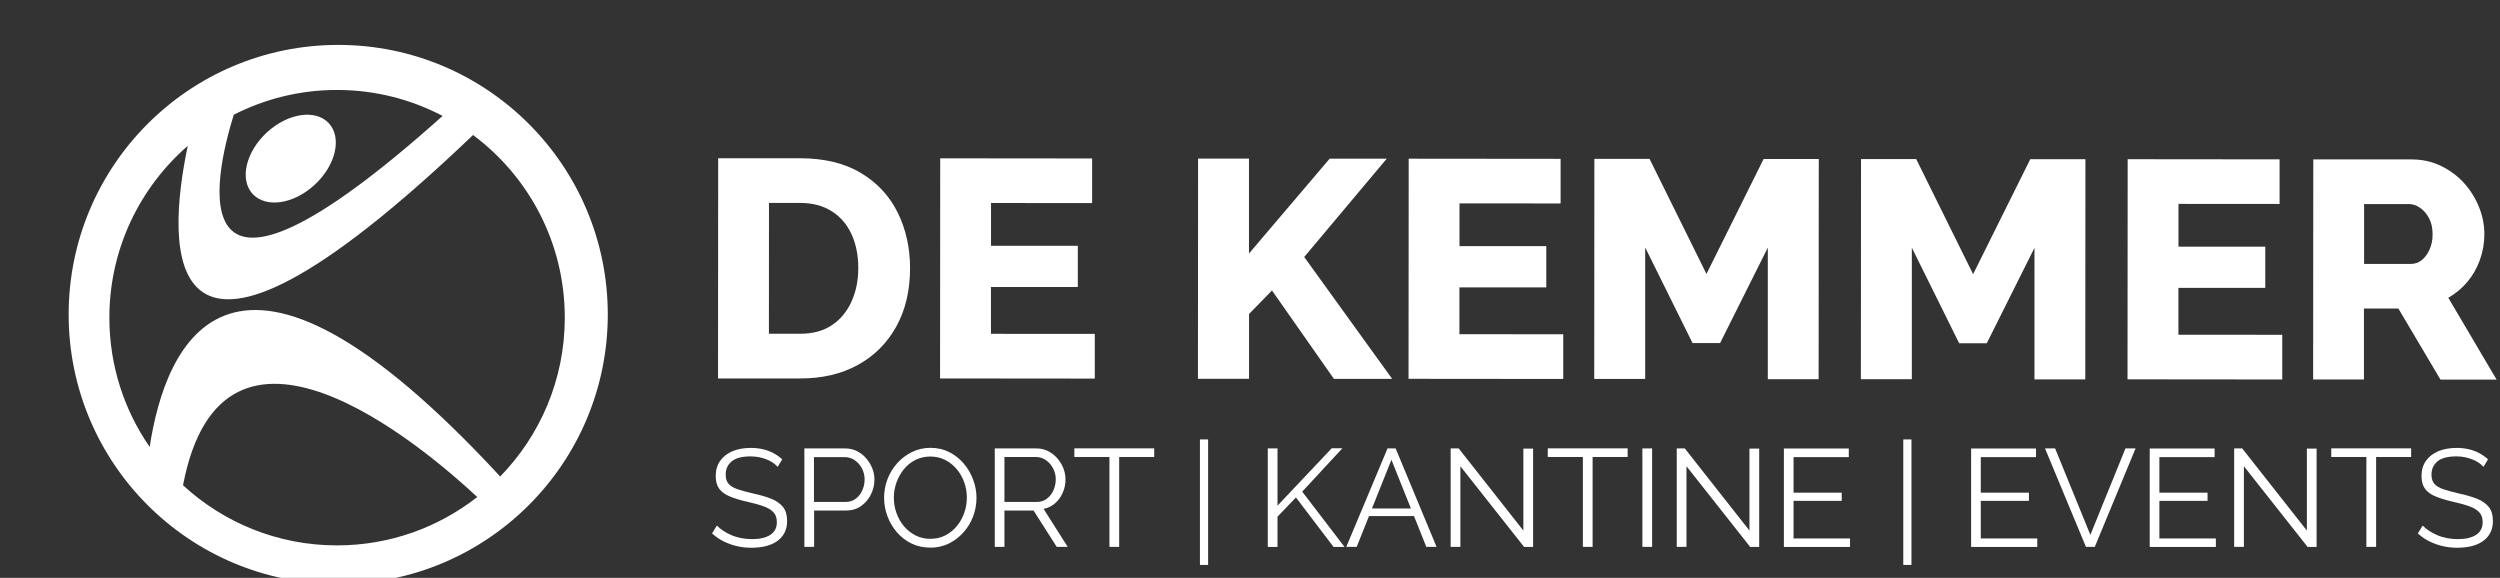
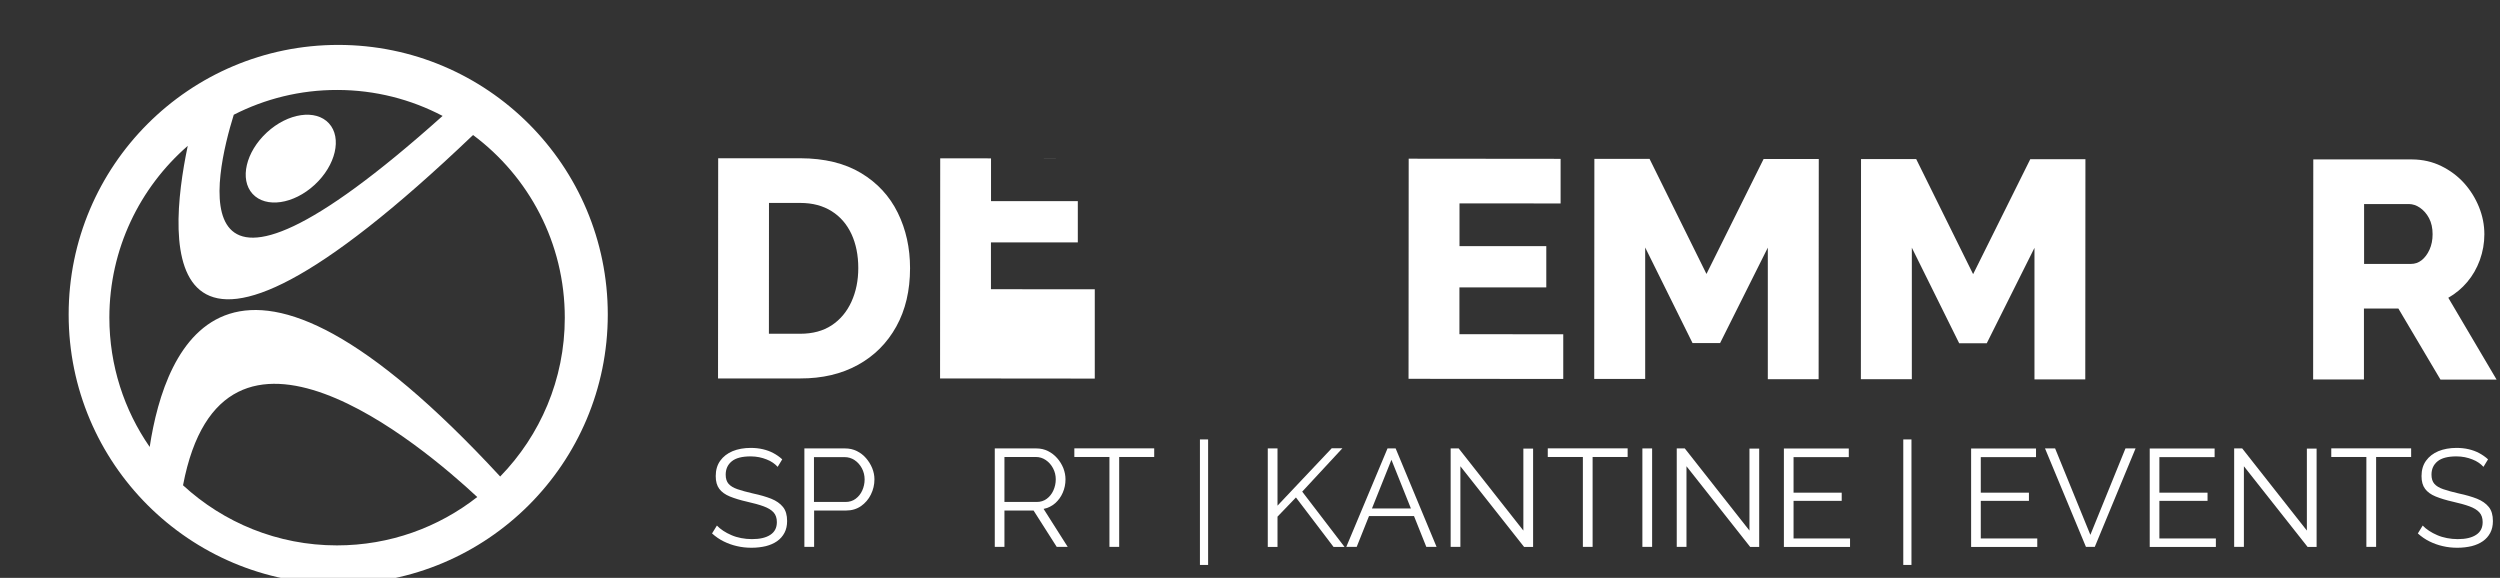
<svg xmlns="http://www.w3.org/2000/svg" viewBox="0 0 339.02 78.36" version="1.1" data-name="Laag 1" id="Laag_1">
  <rect x="0" y="0" width="339.02" height="78.36" fill="#333333" stroke="none" />
  <defs>
    <style>
      .cls-1 {
        fill: #fff;
        stroke-width: 0px;
      }
    </style>
  </defs>
  <path d="M44.61,16.73c-1.79-1.96-5.56-1.41-8.42,1.23-2.86,2.64-3.73,6.37-1.94,8.33,1.8,1.96,5.56,1.41,8.42-1.23,2.86-2.64,3.73-6.37,1.94-8.33ZM44.61,16.73c-1.79-1.96-5.56-1.41-8.42,1.23-2.86,2.64-3.73,6.37-1.94,8.33,1.8,1.96,5.56,1.41,8.42-1.23,2.86-2.64,3.73-6.37,1.94-8.33ZM45.87,6.09C25.68,6.09,9.31,22.46,9.31,42.65s16.37,36.55,36.56,36.55,36.55-16.37,36.55-36.55S66.06,6.09,45.87,6.09ZM31.7,15.56c4.22-2.15,8.98-3.37,14.03-3.36,5.16,0,10.02,1.28,14.29,3.52-36.48,32.66-30.92,8.22-28.32-.16ZM45.69,73.96c-8.05,0-15.38-3.1-20.87-8.15,5.38-28.26,32.44-5.36,39.9,1.59-5.25,4.11-11.85,6.56-19.03,6.56ZM67.83,64.62c-36.64-39.65-45.43-17.84-47.53-4.01-3.45-4.98-5.47-11.03-5.47-17.55.01-9.3,4.13-17.63,10.63-23.28-2.86,13.64-4.53,39.81,38.69-1.47,7.56,5.63,12.45,14.64,12.44,24.79,0,8.37-3.35,15.96-8.76,21.52ZM42.67,25.06c2.86-2.64,3.73-6.37,1.94-8.33-1.79-1.96-5.56-1.41-8.42,1.23-2.86,2.64-3.73,6.37-1.94,8.33,1.8,1.96,5.56,1.41,8.42-1.23Z" class="cls-1" />
  <g>
    <g>
      <path d="M105.46,63.31c-.19-.21-.41-.4-.66-.57-.25-.17-.53-.32-.85-.44-.31-.12-.65-.23-1.01-.3s-.74-.11-1.14-.11c-1.17,0-2.02.22-2.57.67s-.82,1.05-.82,1.81c0,.53.13.94.39,1.24.26.3.66.54,1.21.73.55.19,1.25.38,2.11.58.95.2,1.77.44,2.46.71.69.28,1.22.65,1.6,1.12s.56,1.1.56,1.91c0,.61-.12,1.15-.36,1.6-.24.45-.57.83-1,1.13s-.93.52-1.52.67c-.59.14-1.24.22-1.94.22s-1.35-.07-1.98-.22c-.63-.14-1.23-.36-1.8-.64s-1.09-.64-1.58-1.08l.66-1.07c.24.25.52.49.86.71s.7.42,1.11.59c.41.18.85.31,1.32.4.47.09.96.14,1.46.14,1.07,0,1.9-.19,2.49-.58.6-.39.89-.96.89-1.73,0-.55-.15-.99-.45-1.32-.3-.33-.75-.6-1.35-.82s-1.34-.42-2.22-.62c-.93-.21-1.71-.45-2.35-.71-.64-.26-1.12-.61-1.44-1.04-.32-.43-.48-1-.48-1.72,0-.83.2-1.52.61-2.09s.97-1,1.68-1.3c.71-.29,1.54-.44,2.46-.44.59,0,1.14.06,1.65.18.51.12.98.29,1.41.52.43.23.84.51,1.21.85l-.64,1.05Z" class="cls-1" />
      <path d="M109.08,74.16v-13.35h5.53c.58,0,1.11.12,1.59.36.48.24.9.56,1.25.97.35.41.63.86.83,1.35.2.5.3,1,.3,1.51,0,.73-.16,1.41-.48,2.06-.32.65-.77,1.17-1.34,1.57-.58.4-1.25.6-2.03.6h-4.33v4.93h-1.32ZM110.39,68.07h4.27c.53,0,.98-.14,1.37-.43.39-.29.69-.66.9-1.13s.32-.97.32-1.5-.13-1.06-.38-1.52c-.25-.46-.58-.83-.99-1.1-.41-.27-.86-.4-1.34-.4h-4.16v6.09Z" class="cls-1" />
-       <path d="M126.15,74.26c-.94,0-1.79-.19-2.56-.56-.76-.38-1.42-.89-1.97-1.53-.55-.65-.98-1.37-1.28-2.18-.3-.81-.45-1.64-.45-2.49s.16-1.74.47-2.55c.31-.81.76-1.53,1.33-2.16.57-.63,1.24-1.13,2-1.5.76-.37,1.59-.56,2.48-.56.94,0,1.79.19,2.56.58.76.39,1.42.91,1.97,1.56.55.65.97,1.38,1.27,2.18.3.8.45,1.62.45,2.46,0,.89-.16,1.74-.47,2.55-.31.81-.75,1.53-1.32,2.16-.56.63-1.23,1.13-1.99,1.5-.76.36-1.59.55-2.48.55ZM121.21,67.48c0,.73.12,1.43.36,2.1.24.67.58,1.27,1.02,1.79.44.52.96.93,1.57,1.24.61.31,1.28.46,2,.46.76,0,1.45-.16,2.06-.48.61-.32,1.13-.75,1.56-1.28.43-.53.76-1.13.99-1.8.23-.66.34-1.34.34-2.03,0-.73-.12-1.42-.36-2.09-.24-.66-.58-1.26-1.03-1.79-.45-.53-.97-.94-1.57-1.24-.6-.3-1.27-.45-1.99-.45s-1.43.16-2.04.47c-.61.31-1.13.74-1.56,1.27-.43.53-.76,1.13-1,1.8-.23.66-.35,1.34-.35,2.03Z" class="cls-1" />
      <path d="M134.9,74.16v-13.35h5.64c.58,0,1.1.12,1.58.36.48.24.89.56,1.25.97.36.41.63.86.83,1.35.19.5.29,1,.29,1.51,0,.64-.12,1.24-.37,1.81-.24.56-.59,1.04-1.03,1.43-.45.39-.97.65-1.57.77l3.27,5.15h-1.49l-3.14-4.93h-3.95v4.93h-1.32ZM136.22,68.07h4.36c.53,0,.98-.14,1.37-.43.39-.29.69-.67.9-1.14.21-.47.32-.97.32-1.5s-.12-1.04-.37-1.5c-.24-.46-.57-.83-.98-1.11-.41-.28-.86-.42-1.36-.42h-4.25v6.09Z" class="cls-1" />
      <path d="M156.53,61.97h-4.76v12.19h-1.32v-12.19h-4.76v-1.17h10.83v1.17Z" class="cls-1" />
      <path d="M162.72,76.61v-17.02h1.11v17.02h-1.11Z" class="cls-1" />
      <path d="M171.92,74.16v-13.35h1.32v7.76l7.35-7.78h1.45l-5.45,5.88,5.74,7.5h-1.49l-5.1-6.71-2.5,2.6v4.11h-1.32Z" class="cls-1" />
      <path d="M188.15,60.81h1.11l5.55,13.35h-1.39l-1.67-4.18h-6.1l-1.67,4.18h-1.41l5.59-13.35ZM191.33,68.95l-2.64-6.6-2.64,6.6h5.28Z" class="cls-1" />
      <path d="M198.04,63.23v10.93h-1.32v-13.35h1.09l8.77,11.14v-11.12h1.32v13.34h-1.22l-8.63-10.93Z" class="cls-1" />
      <path d="M220.73,61.97h-4.76v12.19h-1.32v-12.19h-4.76v-1.17h10.83v1.17Z" class="cls-1" />
      <path d="M222.72,74.16v-13.35h1.32v13.35h-1.32Z" class="cls-1" />
      <path d="M228.7,63.23v10.93h-1.32v-13.35h1.09l8.77,11.14v-11.12h1.32v13.34h-1.22l-8.63-10.93Z" class="cls-1" />
      <path d="M250.88,73v1.17h-8.97v-13.35h8.8v1.17h-7.49v4.82h6.53v1.11h-6.53v5.1h7.66Z" class="cls-1" />
      <path d="M258.1,76.61v-17.02h1.11v17.02h-1.11Z" class="cls-1" />
      <path d="M276.27,73v1.17h-8.97v-13.35h8.8v1.17h-7.49v4.82h6.53v1.11h-6.53v5.1h7.66Z" class="cls-1" />
      <path d="M278.69,60.81l4.78,11.72,4.76-11.72h1.37l-5.53,13.35h-1.2l-5.55-13.35h1.37Z" class="cls-1" />
      <path d="M300.49,73v1.17h-8.97v-13.35h8.8v1.17h-7.49v4.82h6.53v1.11h-6.53v5.1h7.66Z" class="cls-1" />
      <path d="M304.29,63.23v10.93h-1.32v-13.35h1.09l8.77,11.14v-11.12h1.32v13.34h-1.22l-8.63-10.93Z" class="cls-1" />
      <path d="M326.98,61.97h-4.76v12.19h-1.32v-12.19h-4.76v-1.17h10.83v1.17Z" class="cls-1" />
      <path d="M336.78,63.31c-.19-.21-.41-.4-.66-.57-.25-.17-.53-.32-.85-.44-.31-.12-.65-.23-1.01-.3s-.74-.11-1.14-.11c-1.17,0-2.02.22-2.57.67s-.82,1.05-.82,1.81c0,.53.13.94.39,1.24.26.3.66.54,1.21.73.55.19,1.25.38,2.11.58.95.2,1.77.44,2.46.71.69.28,1.22.65,1.6,1.12s.56,1.1.56,1.91c0,.61-.12,1.15-.36,1.6-.24.45-.57.83-1,1.13s-.93.52-1.52.67c-.59.14-1.24.22-1.94.22s-1.35-.07-1.98-.22c-.63-.14-1.23-.36-1.8-.64s-1.09-.64-1.58-1.08l.66-1.07c.24.25.52.49.86.71s.7.42,1.11.59c.41.18.85.31,1.32.4.47.09.96.14,1.46.14,1.07,0,1.9-.19,2.49-.58.6-.39.89-.96.89-1.73,0-.55-.15-.99-.45-1.32-.3-.33-.75-.6-1.35-.82s-1.34-.42-2.22-.62c-.93-.21-1.71-.45-2.35-.71-.64-.26-1.12-.61-1.44-1.04-.32-.43-.48-1-.48-1.72,0-.83.2-1.52.61-2.09s.97-1,1.68-1.3c.71-.29,1.54-.44,2.46-.44.59,0,1.14.06,1.65.18.51.12.98.29,1.41.52.43.23.84.51,1.21.85l-.64,1.05Z" class="cls-1" />
    </g>
    <g>
      <path d="M97.37,51.31l.02-29.85h11.14c3.28.01,6.03.68,8.24,2.01,2.21,1.33,3.87,3.13,4.98,5.39,1.11,2.26,1.66,4.76,1.66,7.51,0,3.03-.62,5.66-1.86,7.9-1.24,2.24-2.97,3.98-5.2,5.21-2.23,1.23-4.84,1.85-7.84,1.84h-11.14ZM116.39,36.35c0-1.74-.31-3.27-.92-4.6-.62-1.33-1.51-2.37-2.69-3.11-1.18-.74-2.59-1.12-4.25-1.12h-4.25s-.01,17.74-.01,17.74h4.25c1.68,0,3.1-.38,4.27-1.15,1.16-.77,2.05-1.83,2.67-3.19.62-1.36.93-2.88.93-4.56Z" class="cls-1" />
-       <path d="M148.46,45.29v6.05s-20.98-.02-20.98-.02l.02-29.85,20.6.02v6.05s-13.71-.01-13.71-.01v5.8s11.77,0,11.77,0v5.59s-11.78,0-11.78,0v6.35s14.08.01,14.08.01Z" class="cls-1" />
-       <path d="M162.45,51.36l.02-29.85h6.9s0,12.87,0,12.87l10.94-12.86h7.74s-11.19,13.33-11.19,13.33l11.93,16.53h-7.9s-8.4-11.99-8.4-11.99l-3.11,3.19v8.79s-6.9,0-6.9,0Z" class="cls-1" />
+       <path d="M148.46,45.29v6.05s-20.98-.02-20.98-.02l.02-29.85,20.6.02s-13.71-.01-13.71-.01v5.8s11.77,0,11.77,0v5.59s-11.78,0-11.78,0v6.35s14.08.01,14.08.01Z" class="cls-1" />
      <path d="M211.99,45.34v6.05s-20.98-.02-20.98-.02l.02-29.85,20.6.02v6.05s-13.71-.01-13.71-.01v5.8s11.77,0,11.77,0v5.59s-11.78,0-11.78,0v6.35s14.08.01,14.08.01Z" class="cls-1" />
      <path d="M239.73,51.41v-17.83s-6.47,12.94-6.47,12.94h-3.74s-6.42-12.96-6.42-12.96v17.83s-6.91,0-6.91,0l.02-29.85h7.48s7.72,15.61,7.72,15.61l7.75-15.59h7.48s-.02,29.86-.02,29.86h-6.9Z" class="cls-1" />
      <path d="M275.89,51.44v-17.83s-6.47,12.94-6.47,12.94h-3.74s-6.42-12.96-6.42-12.96v17.83s-6.91,0-6.91,0l.02-29.85h7.48s7.72,15.61,7.72,15.61l7.75-15.59h7.48s-.02,29.86-.02,29.86h-6.9Z" class="cls-1" />
-       <path d="M309.49,45.41v6.05s-20.98-.02-20.98-.02l.02-29.85,20.6.02v6.05s-13.71-.01-13.71-.01v5.8s11.77,0,11.77,0v5.59s-11.78,0-11.78,0v6.35s14.08.01,14.08.01Z" class="cls-1" />
      <path d="M313.68,51.47l.02-29.85h13.41c1.43.01,2.75.31,3.95.9,1.2.59,2.23,1.36,3.09,2.31.85.95,1.53,2.03,2.02,3.24.49,1.21.73,2.44.73,3.7,0,1.21-.21,2.37-.61,3.49-.41,1.12-.98,2.12-1.71,2.98-.73.87-1.59,1.58-2.57,2.14l6.55,11.1h-7.61s-5.71-9.64-5.71-9.64h-4.67s0,9.62,0,9.62h-6.9ZM320.59,35.79h6.35c.53,0,1.02-.16,1.45-.5.43-.34.79-.81,1.07-1.43.28-.62.42-1.32.42-2.1,0-.84-.16-1.56-.48-2.17-.32-.6-.73-1.07-1.22-1.41-.49-.34-.99-.5-1.49-.51h-6.1s0,8.11,0,8.11Z" class="cls-1" />
    </g>
  </g>
</svg>